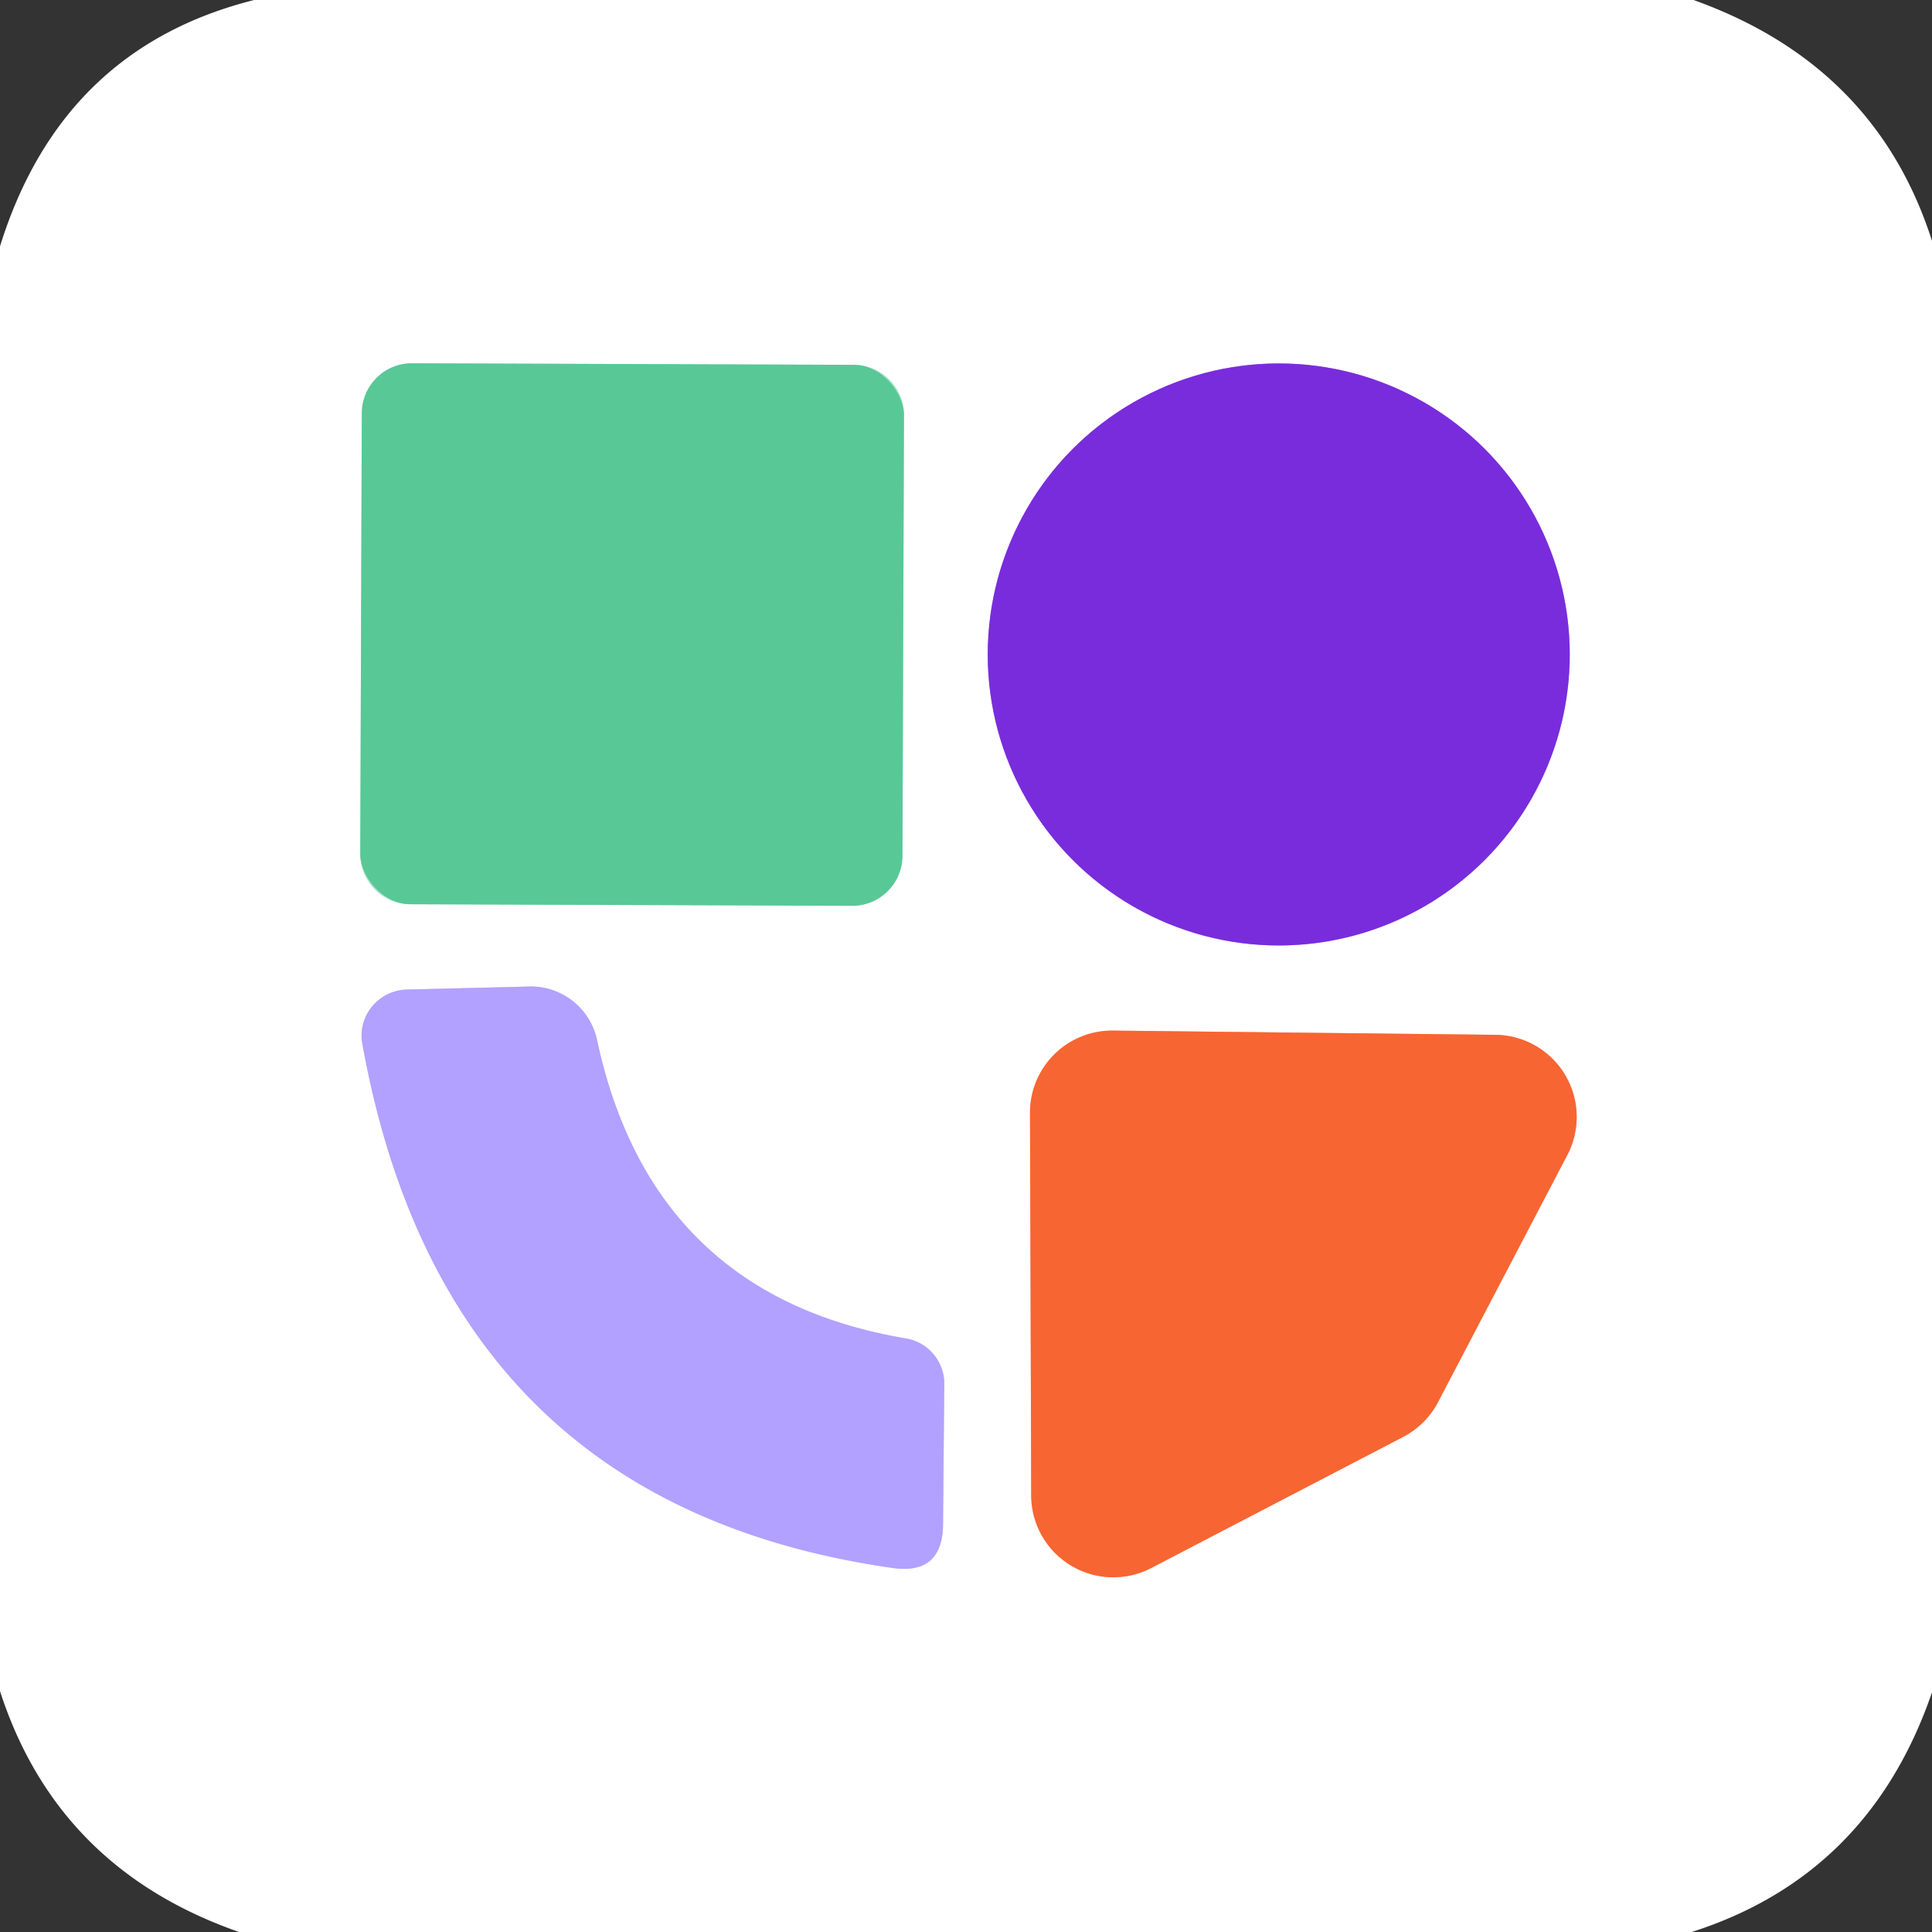
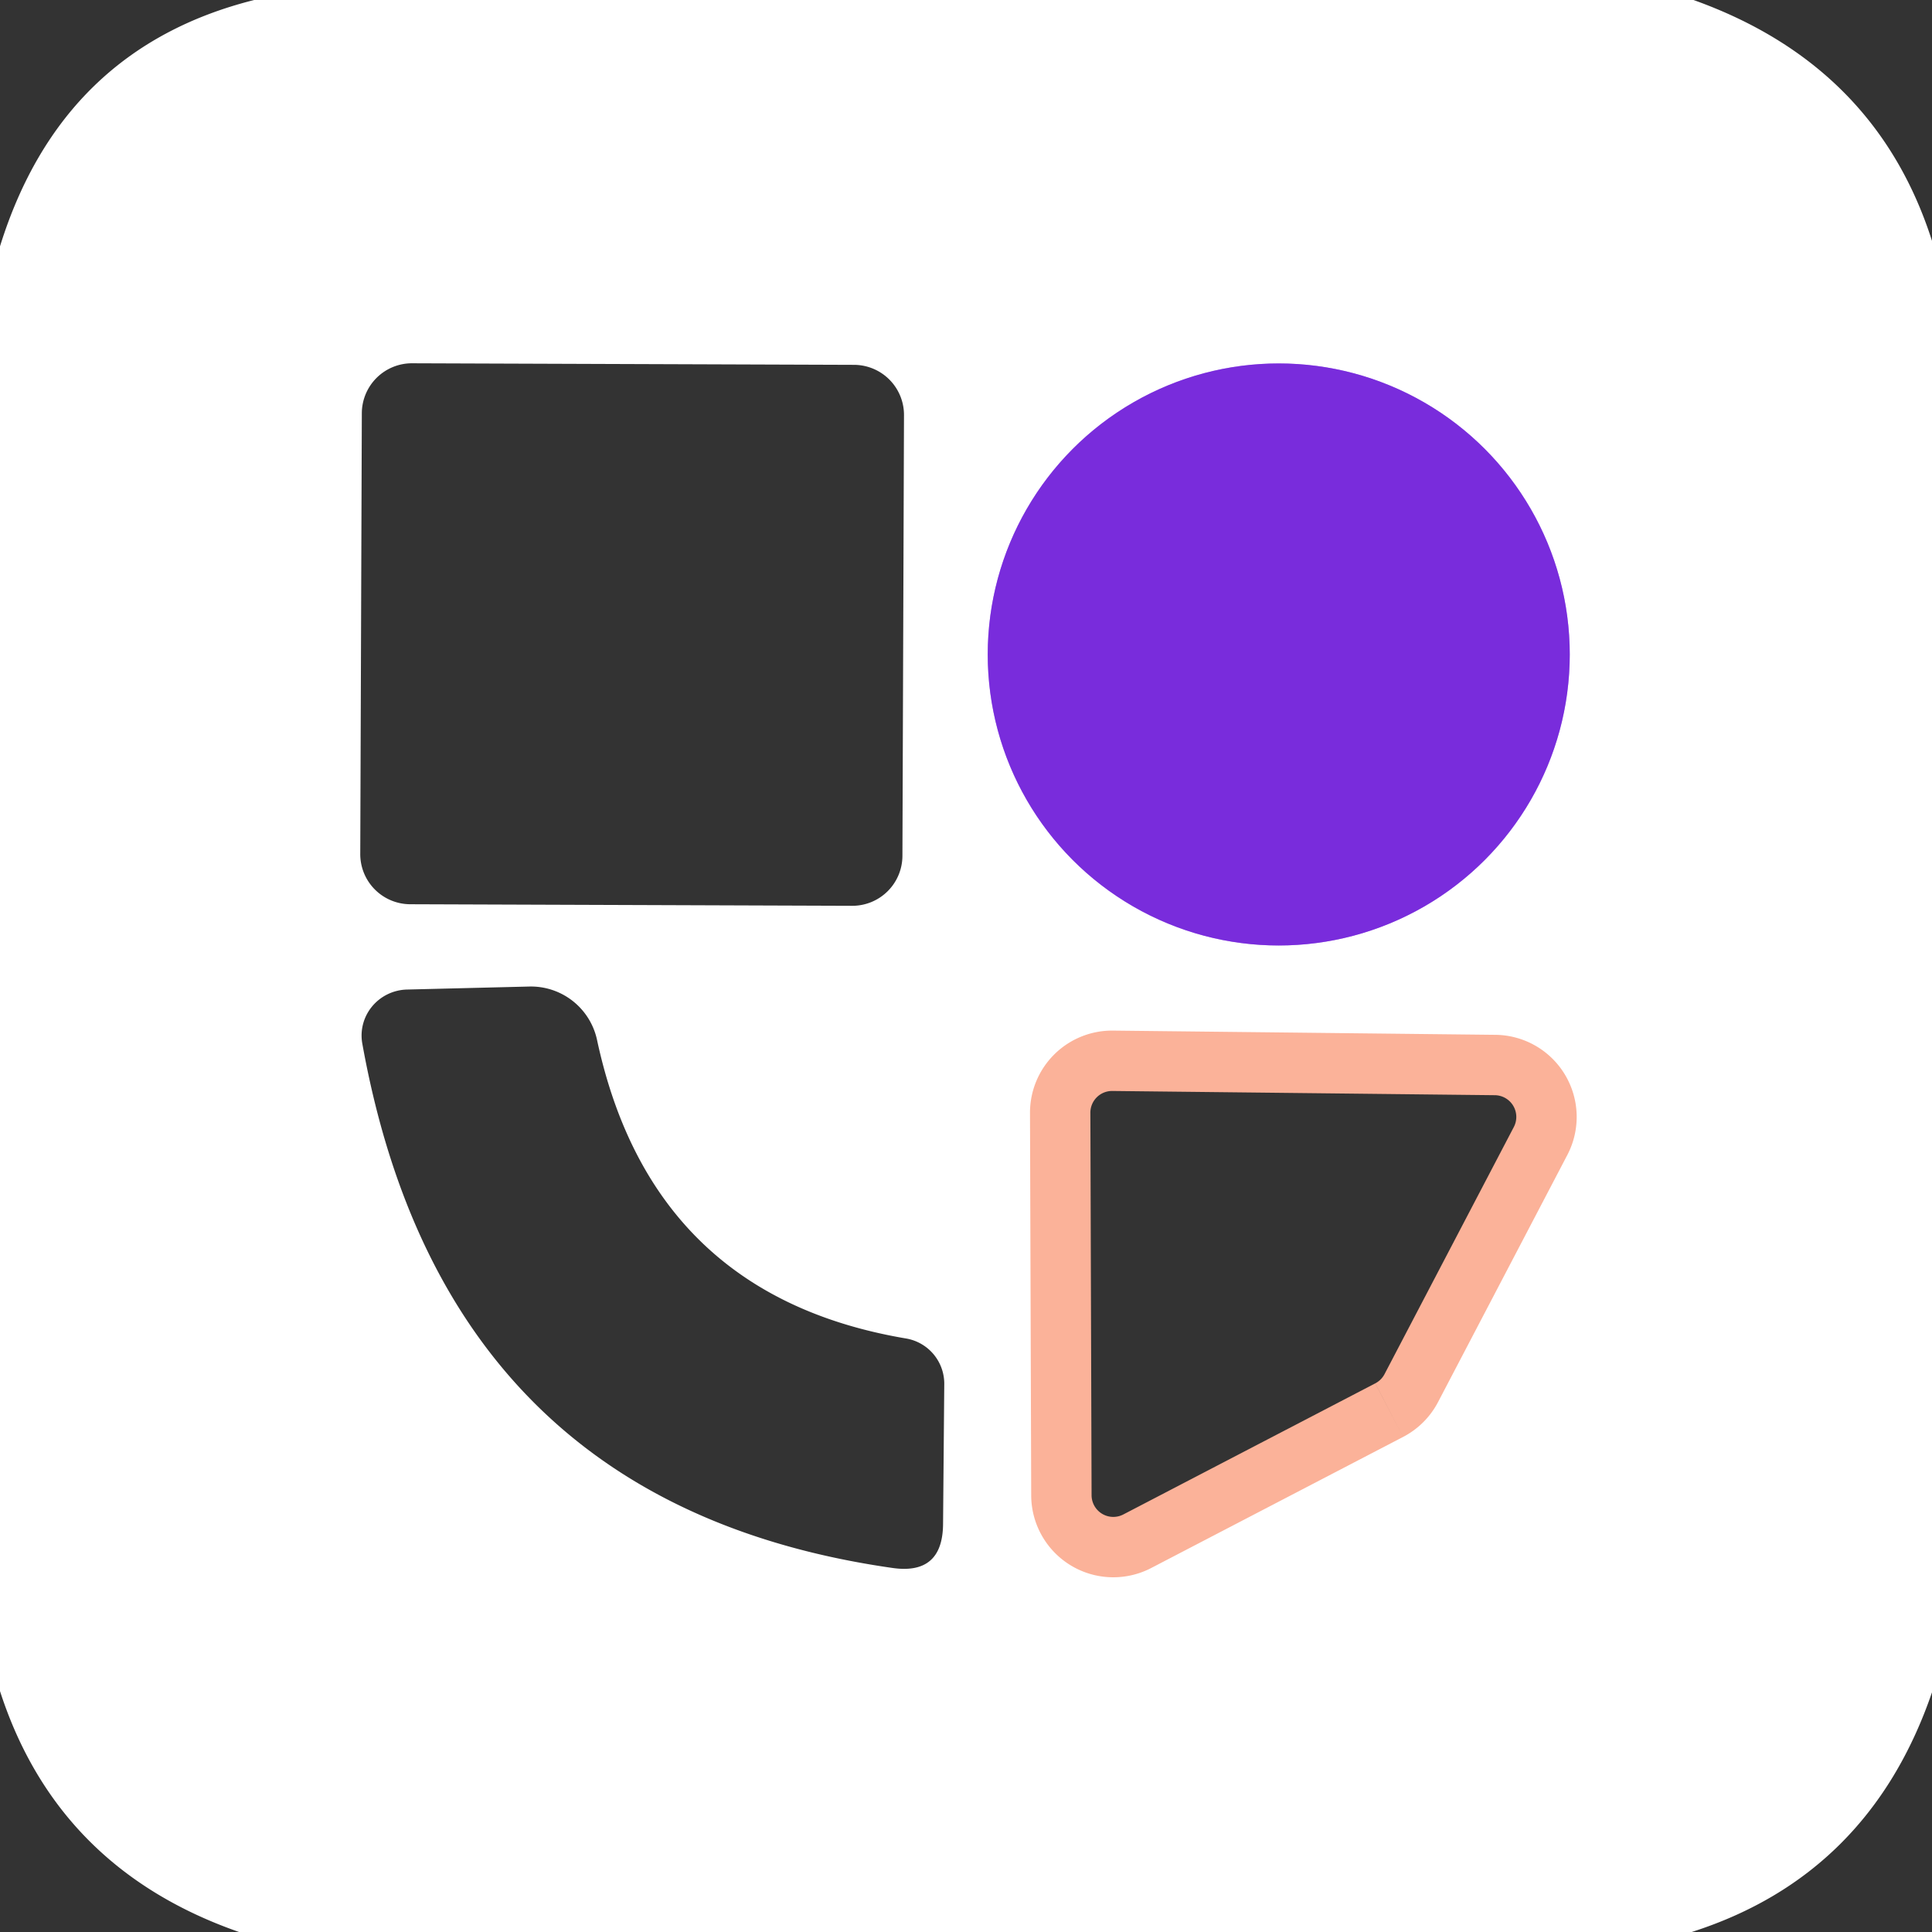
<svg xmlns="http://www.w3.org/2000/svg" version="1.1" viewBox="0.00 0.00 32.00 32.00">
  <rect x="0.00" y="0.00" width="32.00" height="32.00" fill="#333333" stroke="none" />
  <g stroke-width="2.00" fill="none" stroke-linecap="butt">
-     <path stroke="#ace4cb" vector-effect="non-scaling-stroke" d="   M 14.973 6.876   A 0.83 0.83 0.0 0 0 14.146 6.043   L 6.826 6.017   A 0.83 0.83 0.0 0 0 5.993 6.844   L 5.967 14.144   A 0.83 0.83 0.0 0 0 6.794 14.977   L 14.114 15.003   A 0.83 0.83 0.0 0 0 14.947 14.176   L 14.973 6.876" />
    <path stroke="#bc96ee" vector-effect="non-scaling-stroke" d="   M 26.00 10.84   A 4.82 4.82 0.0 0 0 21.18 6.02   A 4.82 4.82 0.0 0 0 16.36 10.84   A 4.82 4.82 0.0 0 0 21.18 15.66   A 4.82 4.82 0.0 0 0 26.00 10.84" />
-     <path stroke="#d9d0ff" vector-effect="non-scaling-stroke" d="   M 9.89 17.23   A 1.12 1.12 0.0 0 0 8.77 16.34   L 6.74 16.39   A 0.77 0.76 -5.5 0 0 6.00 17.28   Q 7.37 24.91 14.78 25.97   Q 15.61 26.09 15.62 25.25   L 15.64 22.93   A 0.76 0.76 0.0 0 0 15.01 22.17   Q 10.80 21.46 9.89 17.23" />
    <path stroke="#fbb299" vector-effect="non-scaling-stroke" d="   M 23.24 23.80   A 1.36 1.36 0.0 0 0 23.82 23.22   L 25.96 19.13   A 1.36 1.36 0.0 0 0 24.77 17.14   L 18.44 17.07   A 1.36 1.36 0.0 0 0 17.06 18.43   L 17.08 24.77   A 1.36 1.36 0.0 0 0 19.07 25.97   L 23.24 23.80" />
  </g>
  <path fill="#ffffff" d="   M 28.05 0.00   Q 31.07 1.08 32.00 3.99   L 32.00 28.03   Q 30.96 31.06 28.02 32.00   L 3.96 32.00   Q 0.95 30.95 0.00 28.01   L 0.00 4.08   Q 1.02 0.80 4.21 0.00   L 28.05 0.00   Z   M 14.973 6.876   A 0.83 0.83 0.0 0 0 14.146 6.043   L 6.826 6.017   A 0.83 0.83 0.0 0 0 5.993 6.844   L 5.967 14.144   A 0.83 0.83 0.0 0 0 6.794 14.977   L 14.114 15.003   A 0.83 0.83 0.0 0 0 14.947 14.176   L 14.973 6.876   Z   M 26.00 10.84   A 4.82 4.82 0.0 0 0 21.18 6.02   A 4.82 4.82 0.0 0 0 16.36 10.84   A 4.82 4.82 0.0 0 0 21.18 15.66   A 4.82 4.82 0.0 0 0 26.00 10.84   Z   M 9.89 17.23   A 1.12 1.12 0.0 0 0 8.77 16.34   L 6.74 16.39   A 0.77 0.76 -5.5 0 0 6.00 17.28   Q 7.37 24.91 14.78 25.97   Q 15.61 26.09 15.62 25.25   L 15.64 22.93   A 0.76 0.76 0.0 0 0 15.01 22.17   Q 10.80 21.46 9.89 17.23   Z   M 23.24 23.80   A 1.36 1.36 0.0 0 0 23.82 23.22   L 25.96 19.13   A 1.36 1.36 0.0 0 0 24.77 17.14   L 18.44 17.07   A 1.36 1.36 0.0 0 0 17.06 18.43   L 17.08 24.77   A 1.36 1.36 0.0 0 0 19.07 25.97   L 23.24 23.80   Z" />
-   <rect fill="#58c897" x="-4.49" y="-4.48" transform="translate(10.47,10.51) rotate(0.2)" width="8.98" height="8.96" rx="0.83" />
  <circle fill="#792cdc" cx="21.18" cy="10.84" r="4.82" />
-   <path fill="#b2a1ff" d="   M 9.89 17.23   Q 10.80 21.46 15.01 22.17   A 0.76 0.76 0.0 0 1 15.64 22.93   L 15.62 25.25   Q 15.61 26.09 14.78 25.97   Q 7.37 24.91 6.00 17.28   A 0.77 0.76 -5.5 0 1 6.74 16.39   L 8.77 16.34   A 1.12 1.12 0.0 0 1 9.89 17.23   Z" />
-   <path fill="#f76532" d="   M 23.24 23.80   L 19.07 25.97   A 1.36 1.36 0.0 0 1 17.08 24.77   L 17.06 18.43   A 1.36 1.36 0.0 0 1 18.44 17.07   L 24.77 17.14   A 1.36 1.36 0.0 0 1 25.96 19.13   L 23.82 23.22   A 1.36 1.36 0.0 0 1 23.24 23.80   Z" />
</svg>